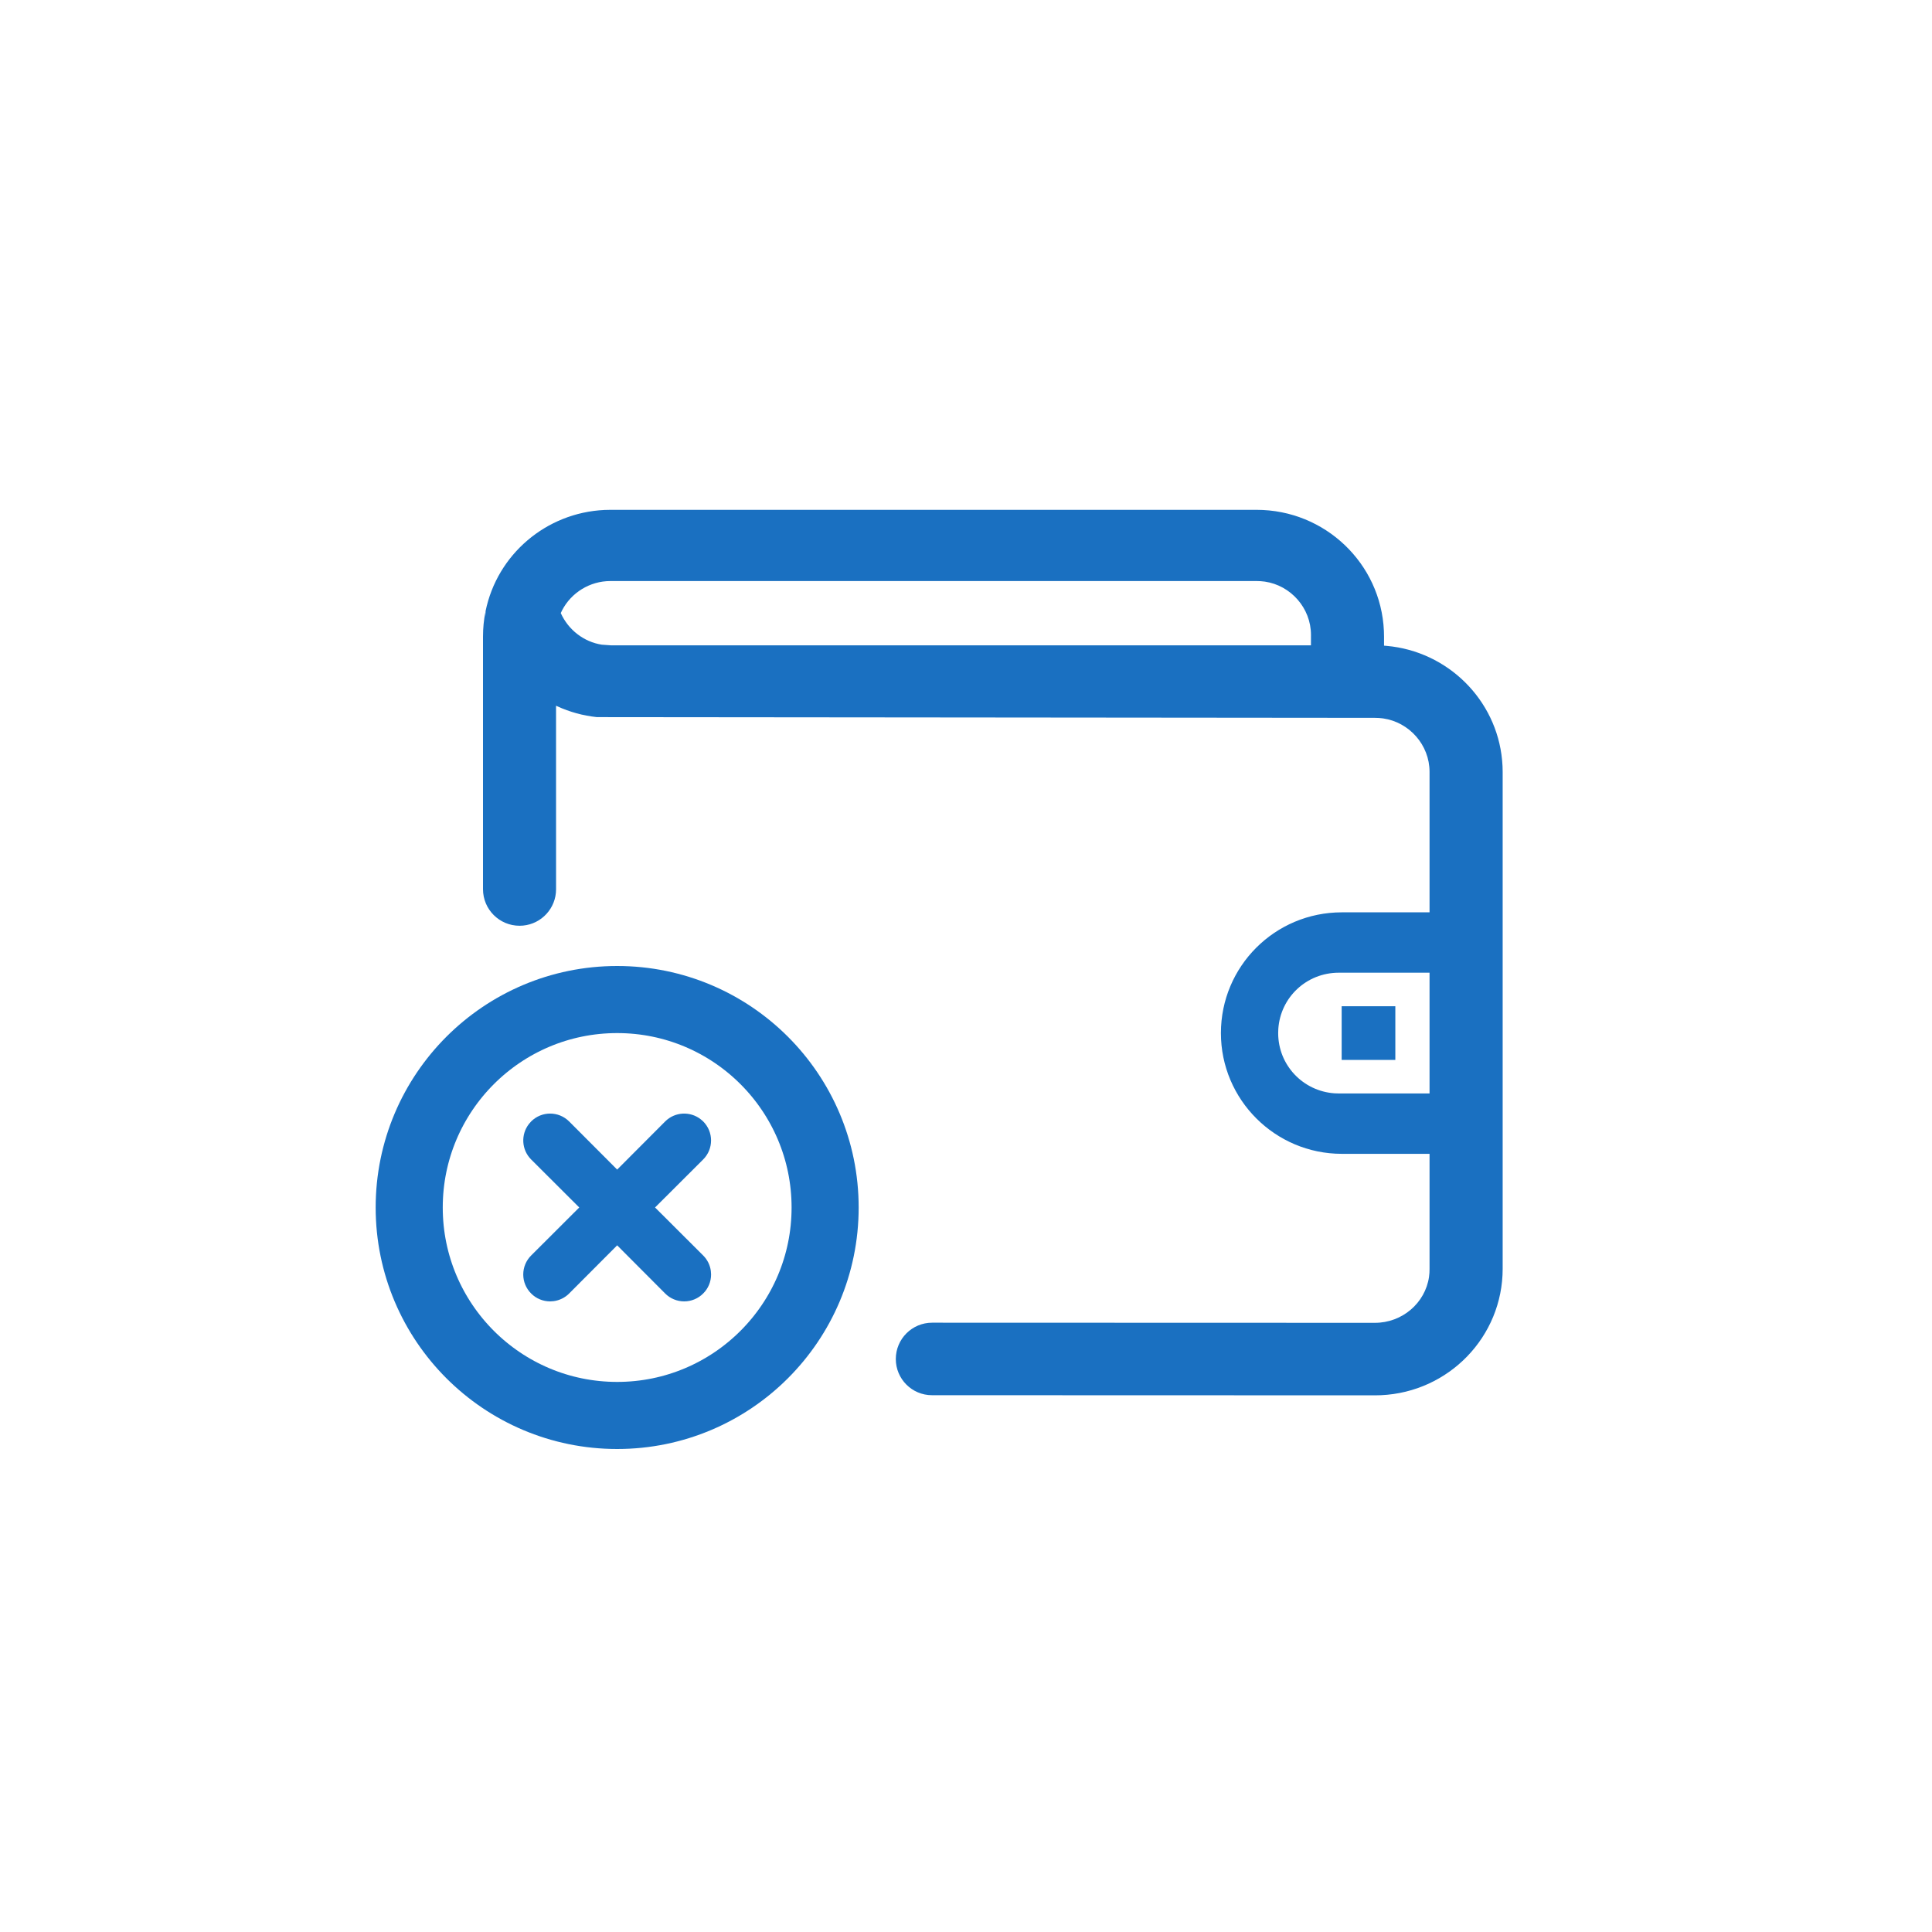
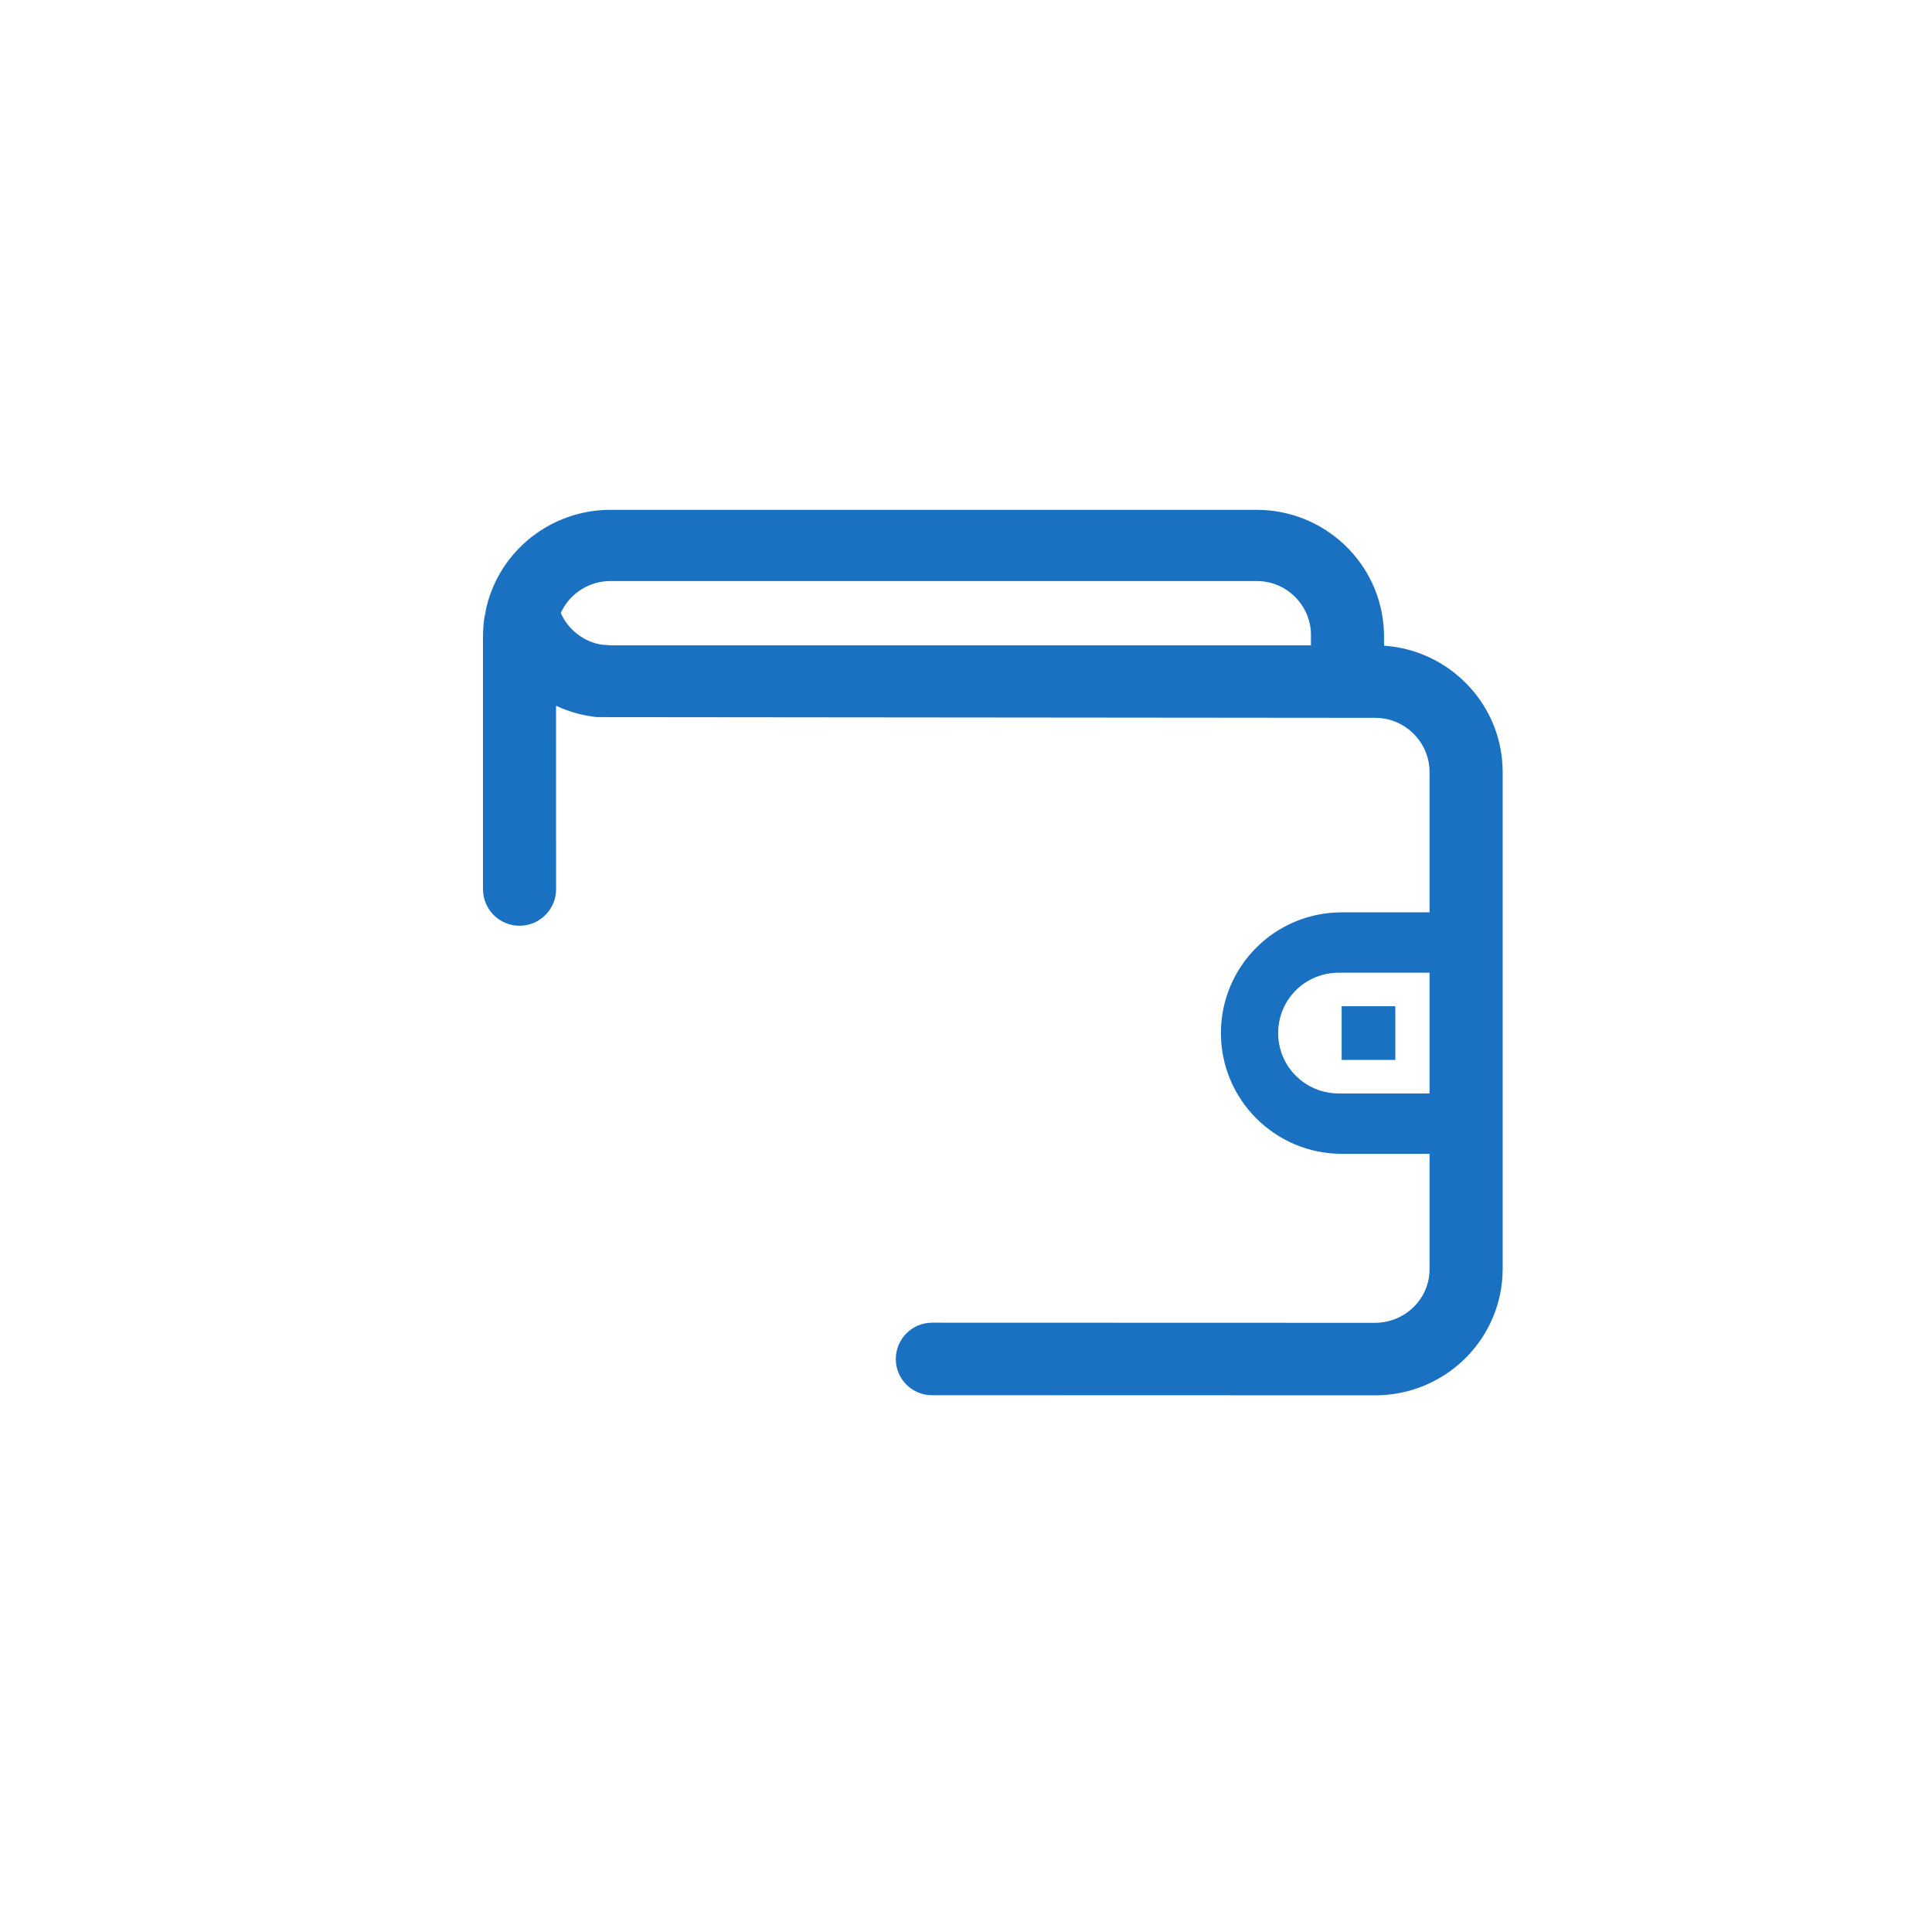
<svg xmlns="http://www.w3.org/2000/svg" width="72px" height="72px" viewBox="0 0 72 72" version="1.1">
  <title>servises_payout</title>
  <g id="главная" stroke="none" stroke-width="1" fill="none" fill-rule="evenodd">
    <g id="Главная-Отсутствие-выплат-работникам-социальных-организаций" transform="translate(-929, -1665)">
      <g id="Банк-предприятий-и-организаций" transform="translate(929, 1665)">
        <g id="servises_monitoring">
          <g id="money" transform="translate(14, 19)">
            <path d="M32.827,2.84217094e-13 C35.38,2.84217094e-13 37.461,1.998 37.574,4.51 L37.579,4.727 L37.579,5.062 L37.677,5.07 C39.954,5.273 41.771,7.077 41.979,9.332 L41.995,9.552 L42,9.767 L42,28.283 C42,30.817 39.989,32.883 37.463,32.995 L37.245,33 L20.732,32.995 C19.987,32.995 19.384,32.391 19.384,31.647 L19.384,31.644 C19.386,30.897 19.991,30.293 20.738,30.293 L37.238,30.298 C38.264,30.298 39.113,29.554 39.255,28.59 L39.271,28.436 L39.275,28.286 L39.275,24 L36.007,24 C33.518,24 31.5,21.98 31.5,19.5 C31.5,17.015 33.51,15 36.007,15 L39.275,15 L39.275,9.764 C39.275,8.761 38.519,7.914 37.545,7.773 L37.389,7.757 L37.238,7.752 L8.243,7.725 C7.724,7.67 7.23,7.533 6.771,7.323 L6.722,7.3 L6.723,14.138 C6.724,14.846 6.184,15.428 5.493,15.494 L5.362,15.5 C5.362,15.5 5.362,15.5 5.362,15.5 C4.61,15.5 4,14.89 4,14.138 L4,4.726 C4,4.405 4.032,4.087 4.088,3.819 L4.093,3.973 L4.096,3.775 C4.529,1.663 6.353,0.107 8.526,0.005 L8.752,2.84217094e-13 L32.827,2.84217094e-13 Z M39.275,17.25 L35.893,17.25 C34.684,17.25 33.717,18.175 33.639,19.346 L33.634,19.5 C33.634,20.699 34.563,21.666 35.738,21.745 L35.893,21.75 L39.275,21.75 L39.275,17.25 Z M38,18.5 L38,20.5 L36,20.5 L36,18.5 L38,18.5 Z M32.832,2.654 L8.747,2.654 C7.98,2.654 7.29,3.087 6.949,3.742 L6.898,3.847 C7.18,4.475 7.76,4.921 8.425,5.025 L8.775,5.05 L34.855,5.049 L34.856,4.66 C34.856,3.66 34.103,2.816 33.137,2.675 L32.982,2.659 L32.832,2.654 Z" id="Combined-Shape" fill="#1A70C1" />
-             <circle id="Oval" stroke="#1A70C1" stroke-width="2.5" cx="9" cy="26" r="7.75" />
-             <path d="M5.711,22.888 C5.405,23.281 5.433,23.849 5.794,24.21 L7.587,25.999 L5.795,27.788 C5.606,27.975 5.5,28.23 5.5,28.497 C5.5,28.763 5.606,29.019 5.796,29.206 C5.98,29.393 6.236,29.499 6.502,29.499 L6.634,29.49 C6.852,29.461 7.056,29.361 7.212,29.203 L9,27.41 L10.789,29.205 C10.976,29.393 11.231,29.499 11.498,29.499 C11.764,29.499 12.02,29.393 12.207,29.203 C12.394,29.019 12.5,28.763 12.5,28.497 L12.491,28.365 C12.462,28.147 12.362,27.943 12.204,27.787 L10.412,25.999 L12.205,24.21 C12.597,23.819 12.597,23.184 12.206,22.793 L12.111,22.71 C11.719,22.405 11.15,22.432 10.789,22.793 L9,24.587 L7.211,22.794 C6.819,22.402 6.185,22.402 5.794,22.793 L5.711,22.888 Z" id="Path" fill="#1A70C1" fill-rule="nonzero" />
          </g>
        </g>
      </g>
    </g>
  </g>
</svg>